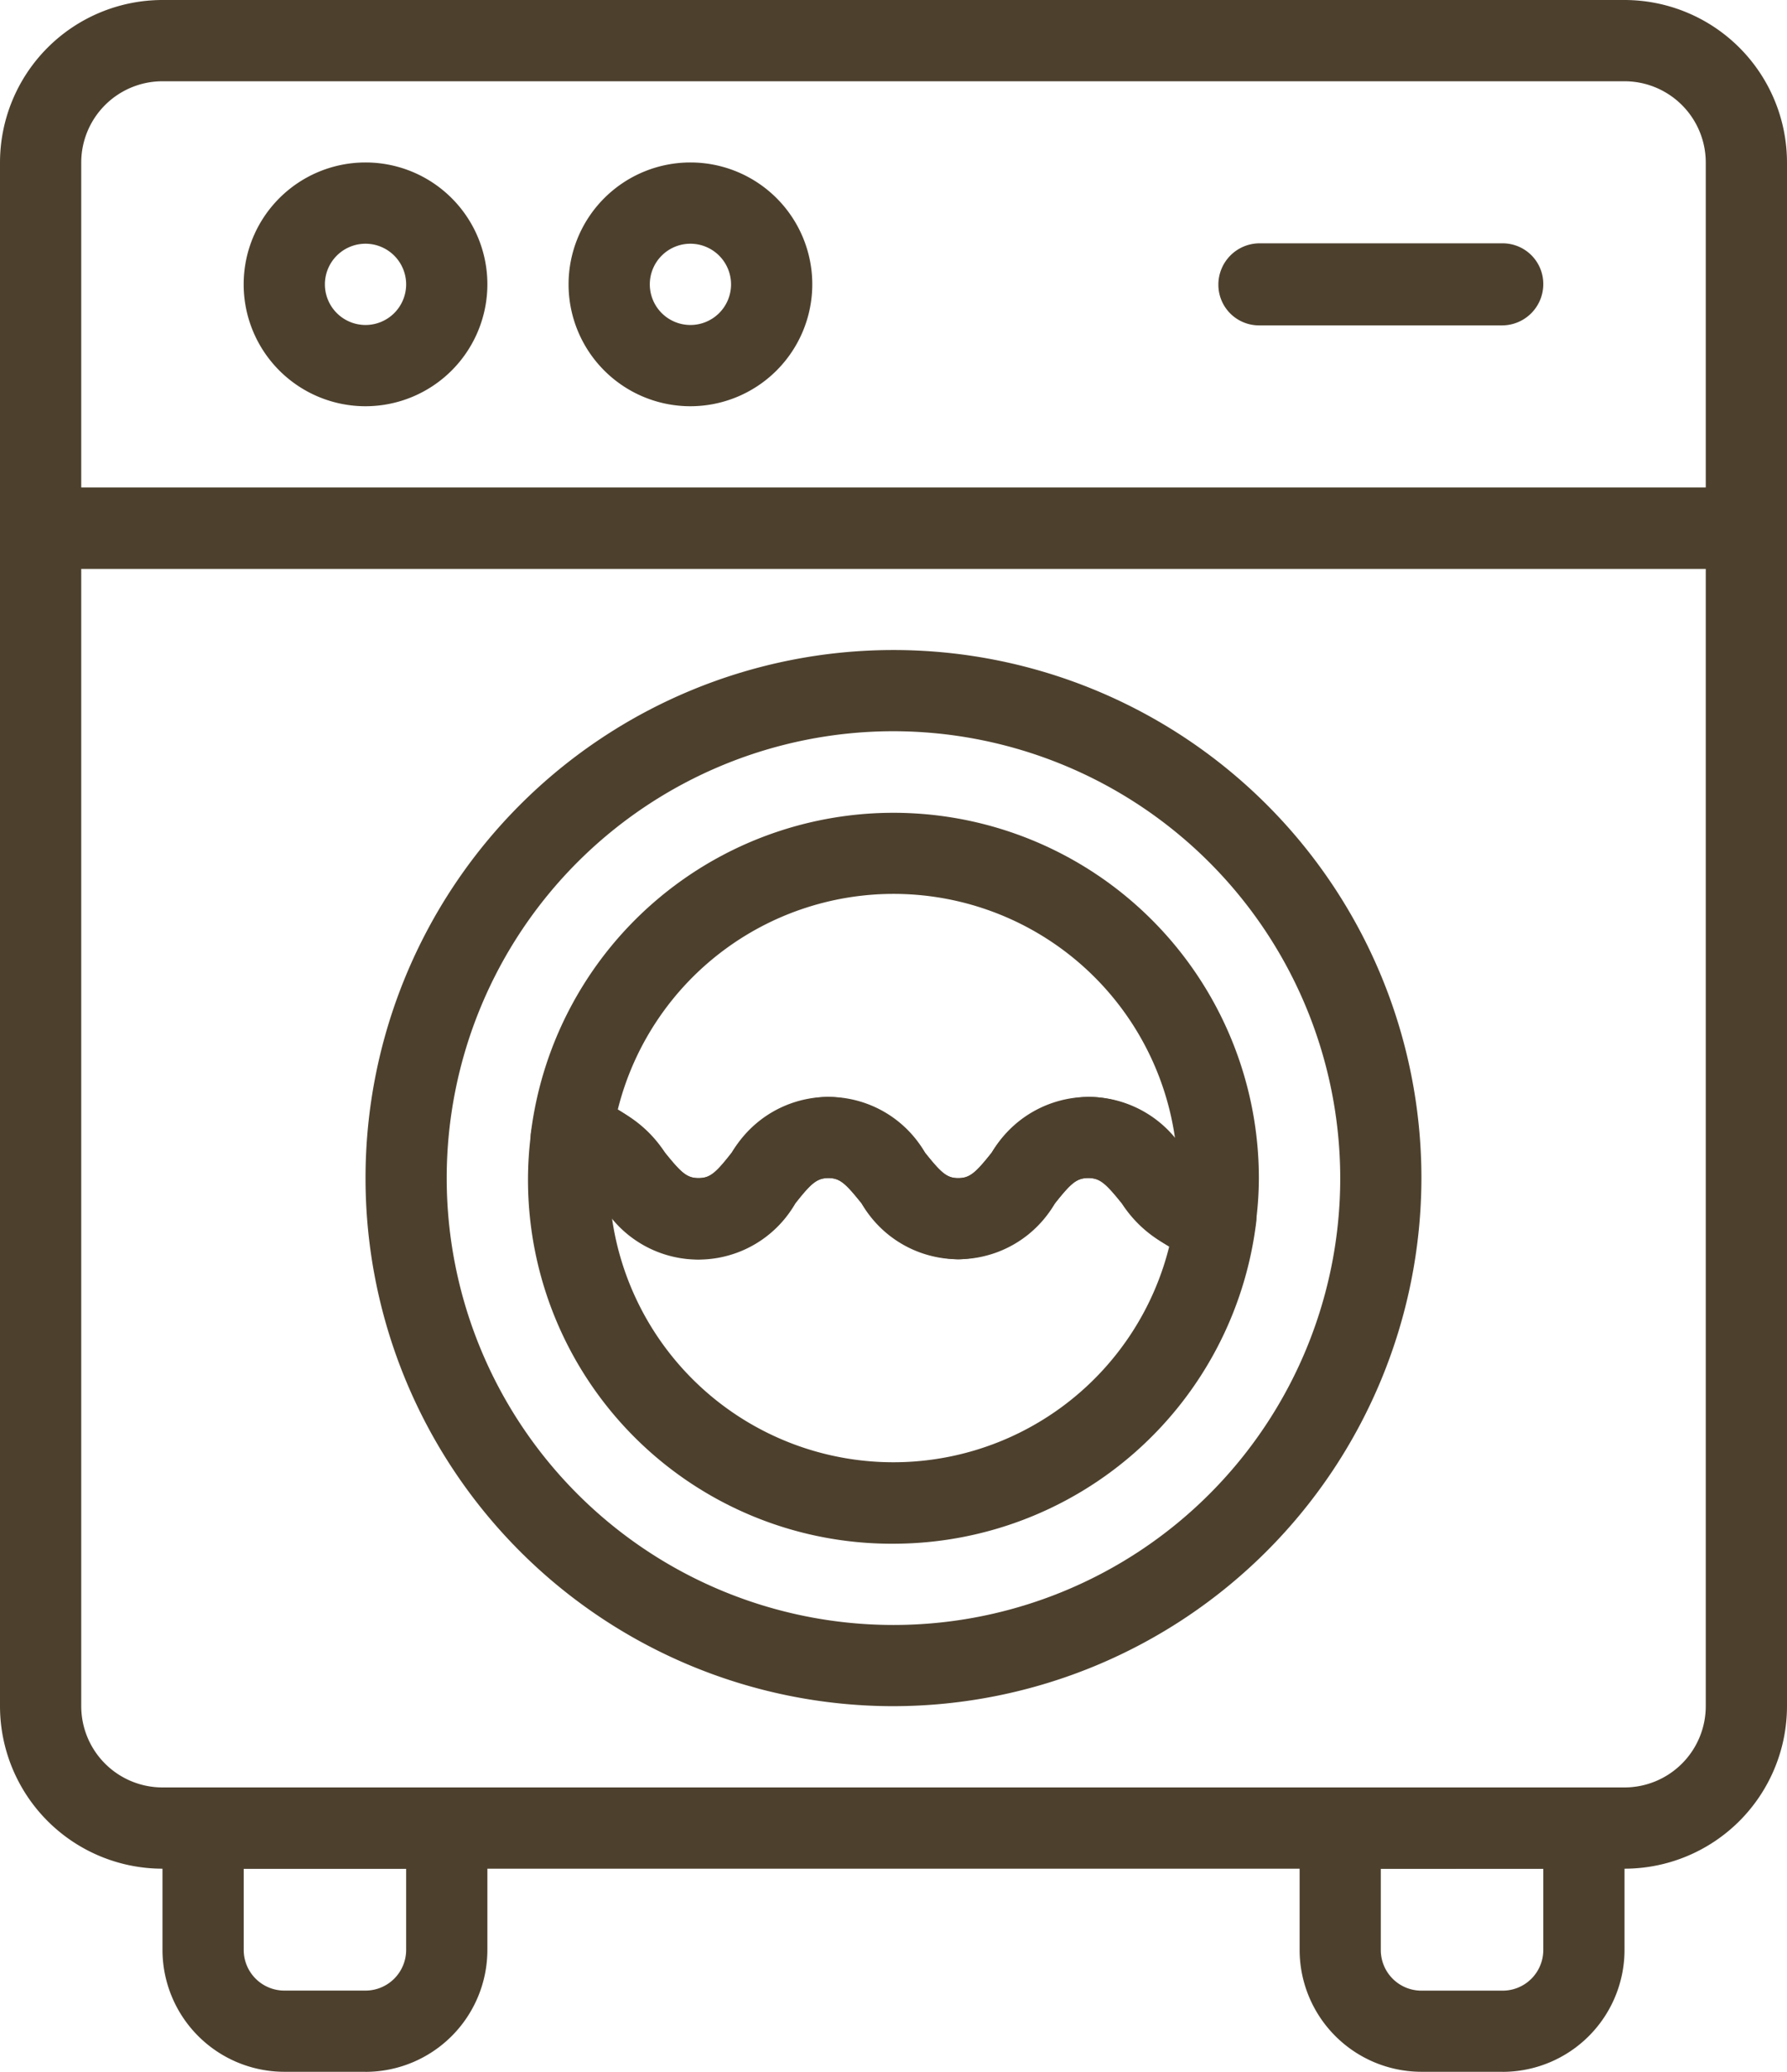
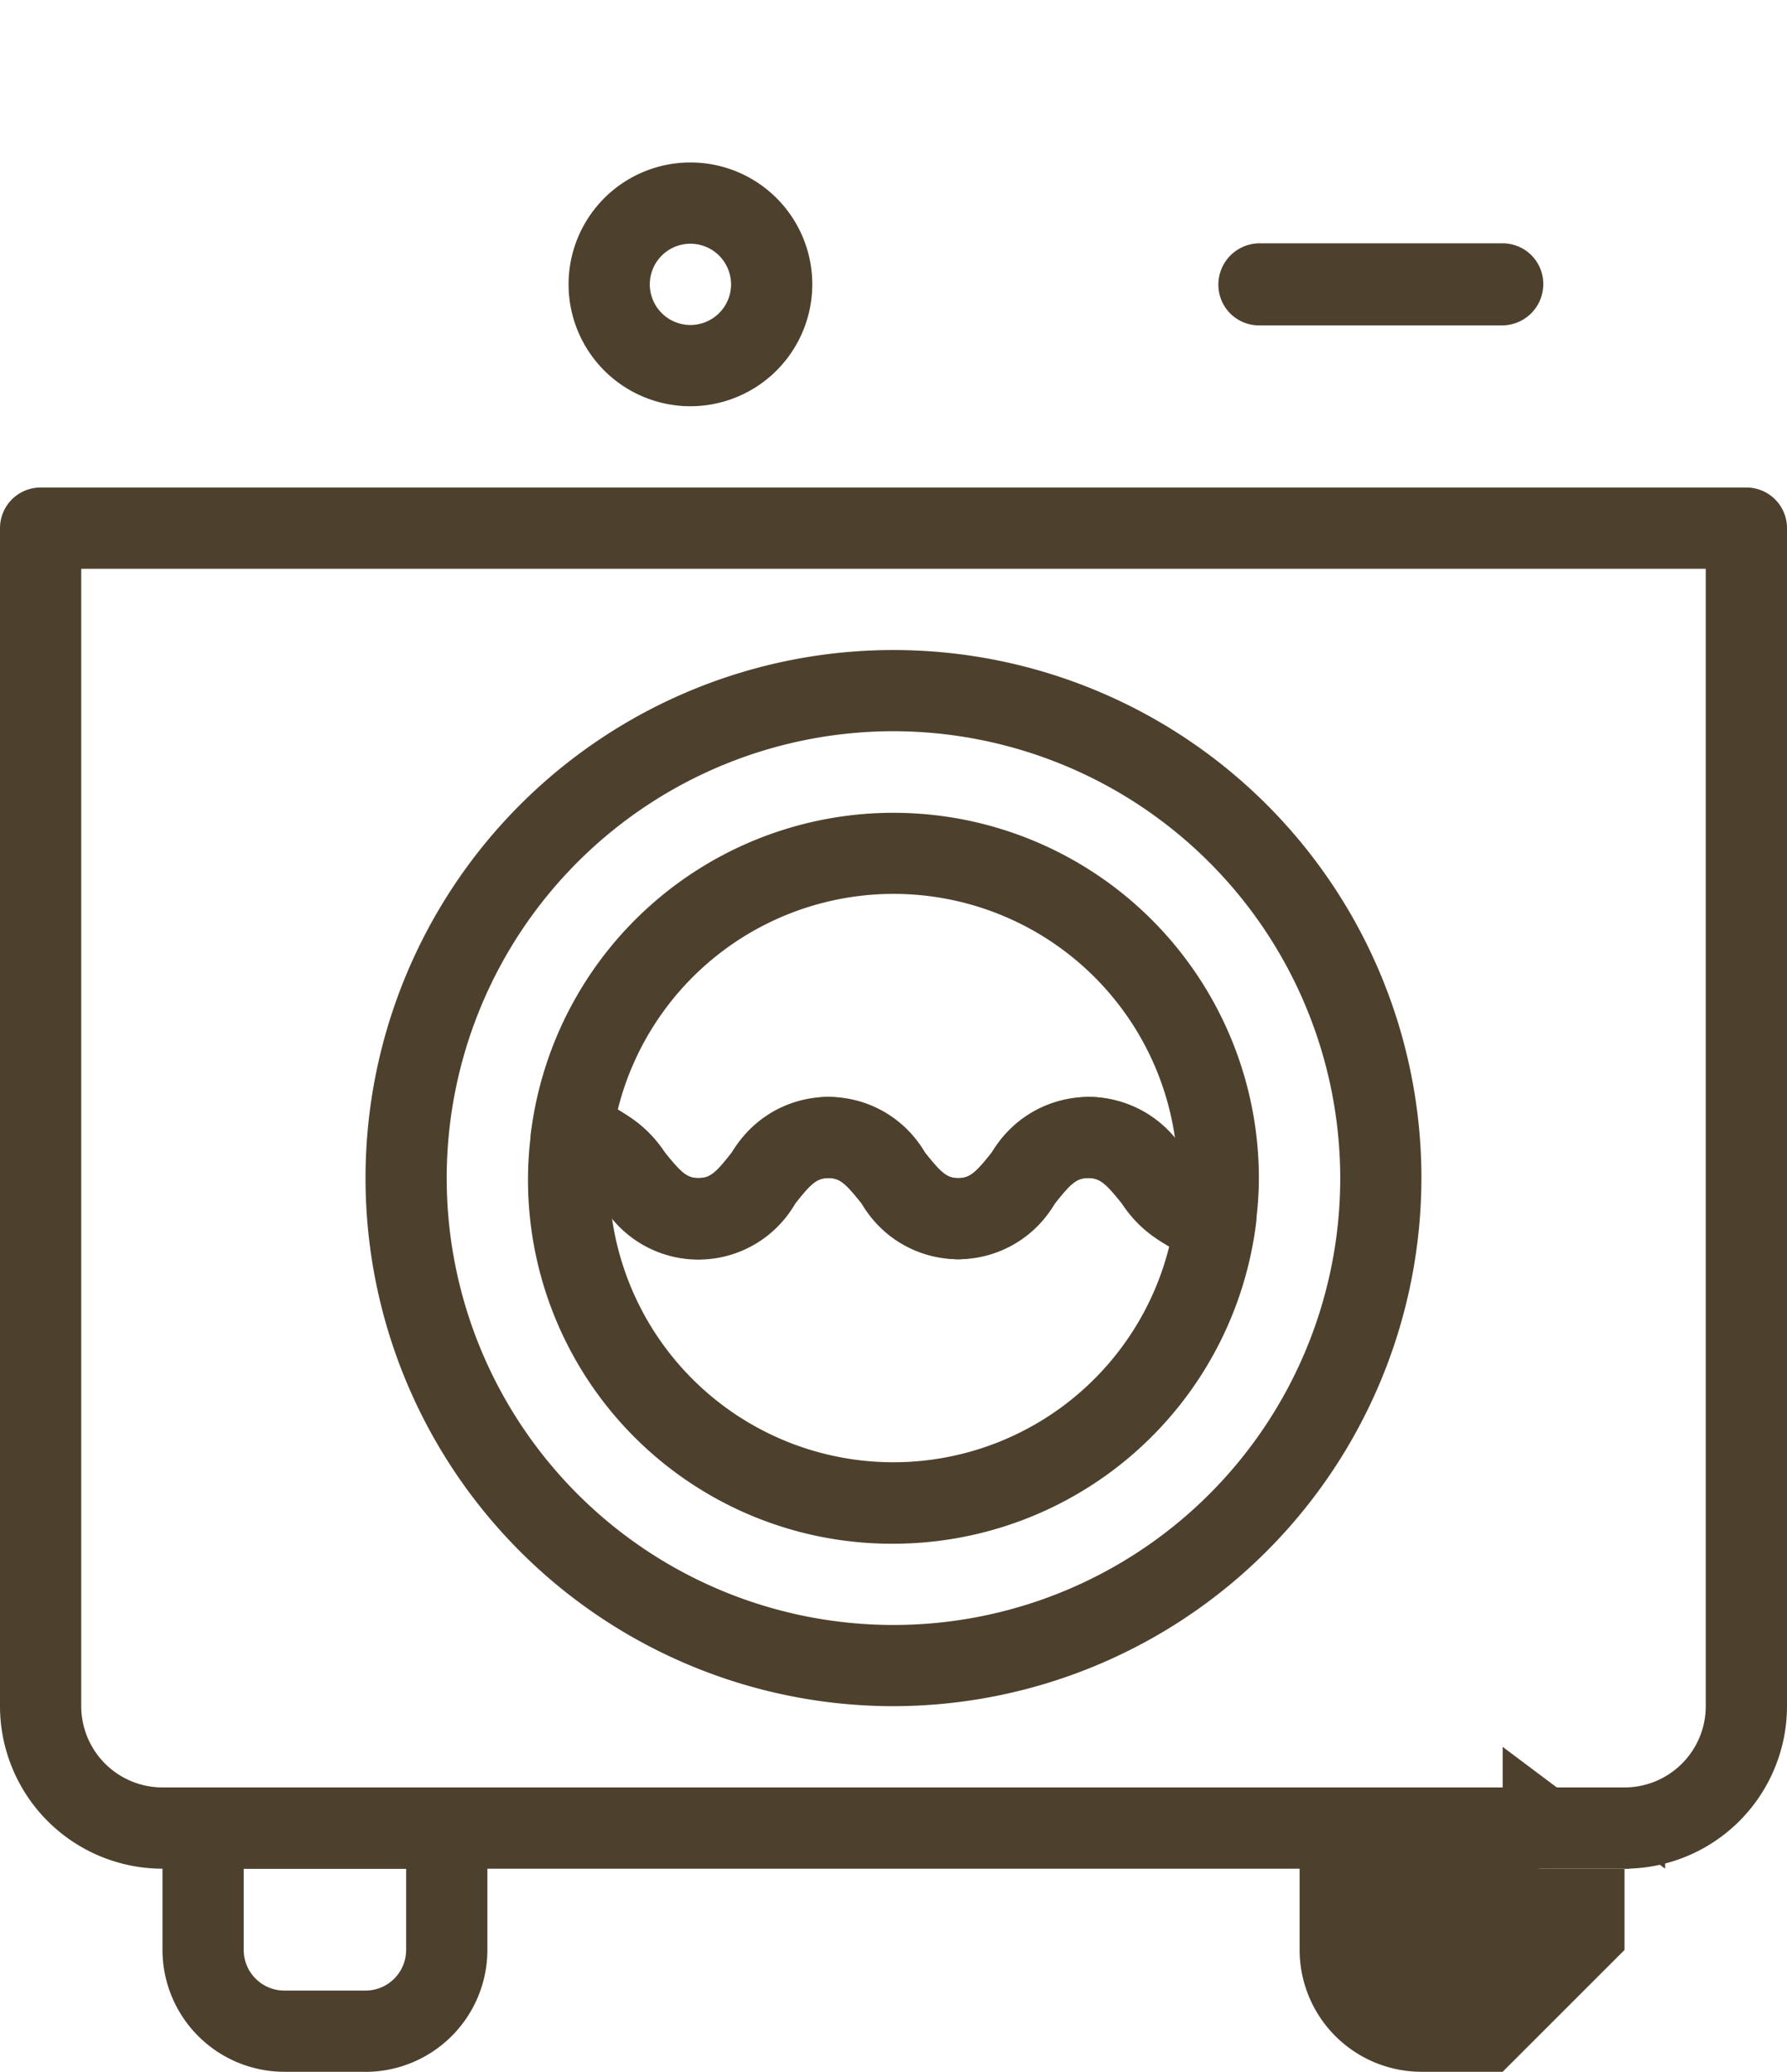
<svg xmlns="http://www.w3.org/2000/svg" id="Groupe_282" data-name="Groupe 282" width="31.059" height="36" viewBox="0 0 31.059 36">
  <defs>
    <clipPath id="clip-path">
      <rect id="Rectangle_205" data-name="Rectangle 205" width="31.059" height="36" fill="#4d412e" />
    </clipPath>
  </defs>
  <g id="Groupe_281" data-name="Groupe 281" clip-path="url(#clip-path)">
    <path id="Tracé_199" data-name="Tracé 199" d="M7.529,48.941H6.118A2.12,2.12,0,0,1,4,46.824V44.706A.706.706,0,0,1,4.706,44H8.941a.706.706,0,0,1,.706.706v2.118a2.12,2.12,0,0,1-2.118,2.118M5.412,45.412v1.412a.707.707,0,0,0,.706.706H7.529a.707.707,0,0,0,.706-.706V45.412Z" transform="translate(-1.176 -12.941)" fill="#4d412e" />
-     <path id="Tracé_200" data-name="Tracé 200" d="M35.529,48.941H34.118A2.12,2.12,0,0,1,32,46.824V44.706A.705.705,0,0,1,32.706,44h4.235a.705.705,0,0,1,.706.706v2.118a2.12,2.12,0,0,1-2.118,2.118m-2.118-3.529v1.412a.706.706,0,0,0,.706.706h1.412a.706.706,0,0,0,.706-.706V45.412Z" transform="translate(-9.412 -12.941)" fill="#4d412e" />
-     <path id="Tracé_201" data-name="Tracé 201" d="M30.353,9.882H.706A.706.706,0,0,1,0,9.176V2.824A2.826,2.826,0,0,1,2.824,0H28.235a2.826,2.826,0,0,1,2.824,2.824V9.176a.706.706,0,0,1-.706.706M1.412,8.471H29.647V2.824a1.413,1.413,0,0,0-1.412-1.412H2.824A1.413,1.413,0,0,0,1.412,2.824Z" fill="#4d412e" />
+     <path id="Tracé_200" data-name="Tracé 200" d="M35.529,48.941H34.118A2.12,2.12,0,0,1,32,46.824V44.706A.705.705,0,0,1,32.706,44h4.235a.705.705,0,0,1,.706.706v2.118m-2.118-3.529v1.412a.706.706,0,0,0,.706.706h1.412a.706.706,0,0,0,.706-.706V45.412Z" transform="translate(-9.412 -12.941)" fill="#4d412e" />
    <path id="Tracé_202" data-name="Tracé 202" d="M28.235,36H2.824A2.826,2.826,0,0,1,0,33.176V12.706A.706.706,0,0,1,.706,12H30.353a.706.706,0,0,1,.706.706V33.176A2.826,2.826,0,0,1,28.235,36M1.412,13.412V33.176a1.413,1.413,0,0,0,1.412,1.412H28.235a1.413,1.413,0,0,0,1.412-1.412V13.412Z" transform="translate(0 -3.529)" fill="#4d412e" />
    <path id="Tracé_203" data-name="Tracé 203" d="M18.176,34.353a9.176,9.176,0,1,1,9.176-9.176,9.188,9.188,0,0,1-9.176,9.176m0-16.941a7.765,7.765,0,1,0,7.765,7.765,7.774,7.774,0,0,0-7.765-7.765" transform="translate(-2.647 -4.706)" fill="#4d412e" />
    <path id="Tracé_204" data-name="Tracé 204" d="M19.353,34.765a6.32,6.32,0,0,1-6.3-7.137.709.709,0,0,1,.73-.619,2.114,2.114,0,0,1,1.6.964c.284.352.382.44.583.44s.3-.089.576-.441a1.939,1.939,0,0,1,3.36,0c.282.352.38.441.577.441s.3-.089.58-.441a1.946,1.946,0,0,1,3.364-.006c.275.34.374.433.559.44a.7.7,0,0,1,.672.791,6.355,6.355,0,0,1-6.3,5.568m-4.9-5.7a4.94,4.94,0,0,0,9.69.538,2.773,2.773,0,0,1-.821-.753c-.284-.352-.383-.44-.585-.44s-.3.088-.58.441a1.94,1.94,0,0,1-3.361,0c-.282-.352-.379-.44-.577-.44s-.3.088-.577.44a2.076,2.076,0,0,1-1.679.971,1.919,1.919,0,0,1-1.508-.757" transform="translate(-3.823 -7.941)" fill="#4d412e" />
    <path id="Tracé_205" data-name="Tracé 205" d="M20.5,27.765a2.076,2.076,0,0,1-1.68-.971c-.282-.353-.379-.441-.577-.441s-.3.088-.577.441A1.943,1.943,0,0,1,14.3,26.8c-.274-.339-.374-.432-.558-.44a.706.706,0,0,1-.672-.791,6.351,6.351,0,0,1,12.653.784,6.05,6.05,0,0,1-.054.784.7.7,0,0,1-.728.619,2.119,2.119,0,0,1-1.6-.962c-.284-.353-.383-.441-.584-.441s-.3.088-.58.441a2.076,2.076,0,0,1-1.681.971M18.24,24.941a2.078,2.078,0,0,1,1.68.971c.282.353.379.441.577.441s.3-.088.58-.441a2.079,2.079,0,0,1,1.681-.971,1.927,1.927,0,0,1,1.513.76,4.94,4.94,0,0,0-9.69-.541,2.783,2.783,0,0,1,.82.752c.284.352.382.44.582.44s.3-.088.576-.441a2.08,2.08,0,0,1,1.681-.971" transform="translate(-3.843 -5.882)" fill="#4d412e" />
-     <path id="Tracé_206" data-name="Tracé 206" d="M8.118,8.235a2.118,2.118,0,1,1,2.118-2.118A2.12,2.12,0,0,1,8.118,8.235m0-2.824a.706.706,0,1,0,.706.706.707.707,0,0,0-.706-.706" transform="translate(-1.765 -1.176)" fill="#4d412e" />
    <path id="Tracé_207" data-name="Tracé 207" d="M16.118,8.235a2.118,2.118,0,1,1,2.118-2.118,2.12,2.12,0,0,1-2.118,2.118m0-2.824a.706.706,0,1,0,.706.706.707.707,0,0,0-.706-.706" transform="translate(-4.118 -1.176)" fill="#4d412e" />
    <path id="Tracé_208" data-name="Tracé 208" d="M34.941,7.416H30.706A.706.706,0,0,1,30,6.71a.718.718,0,0,1,.706-.72h4.235a.706.706,0,0,1,.706.706.717.717,0,0,1-.706.72" transform="translate(-8.824 -1.762)" fill="#4d412e" />
  </g>
</svg>